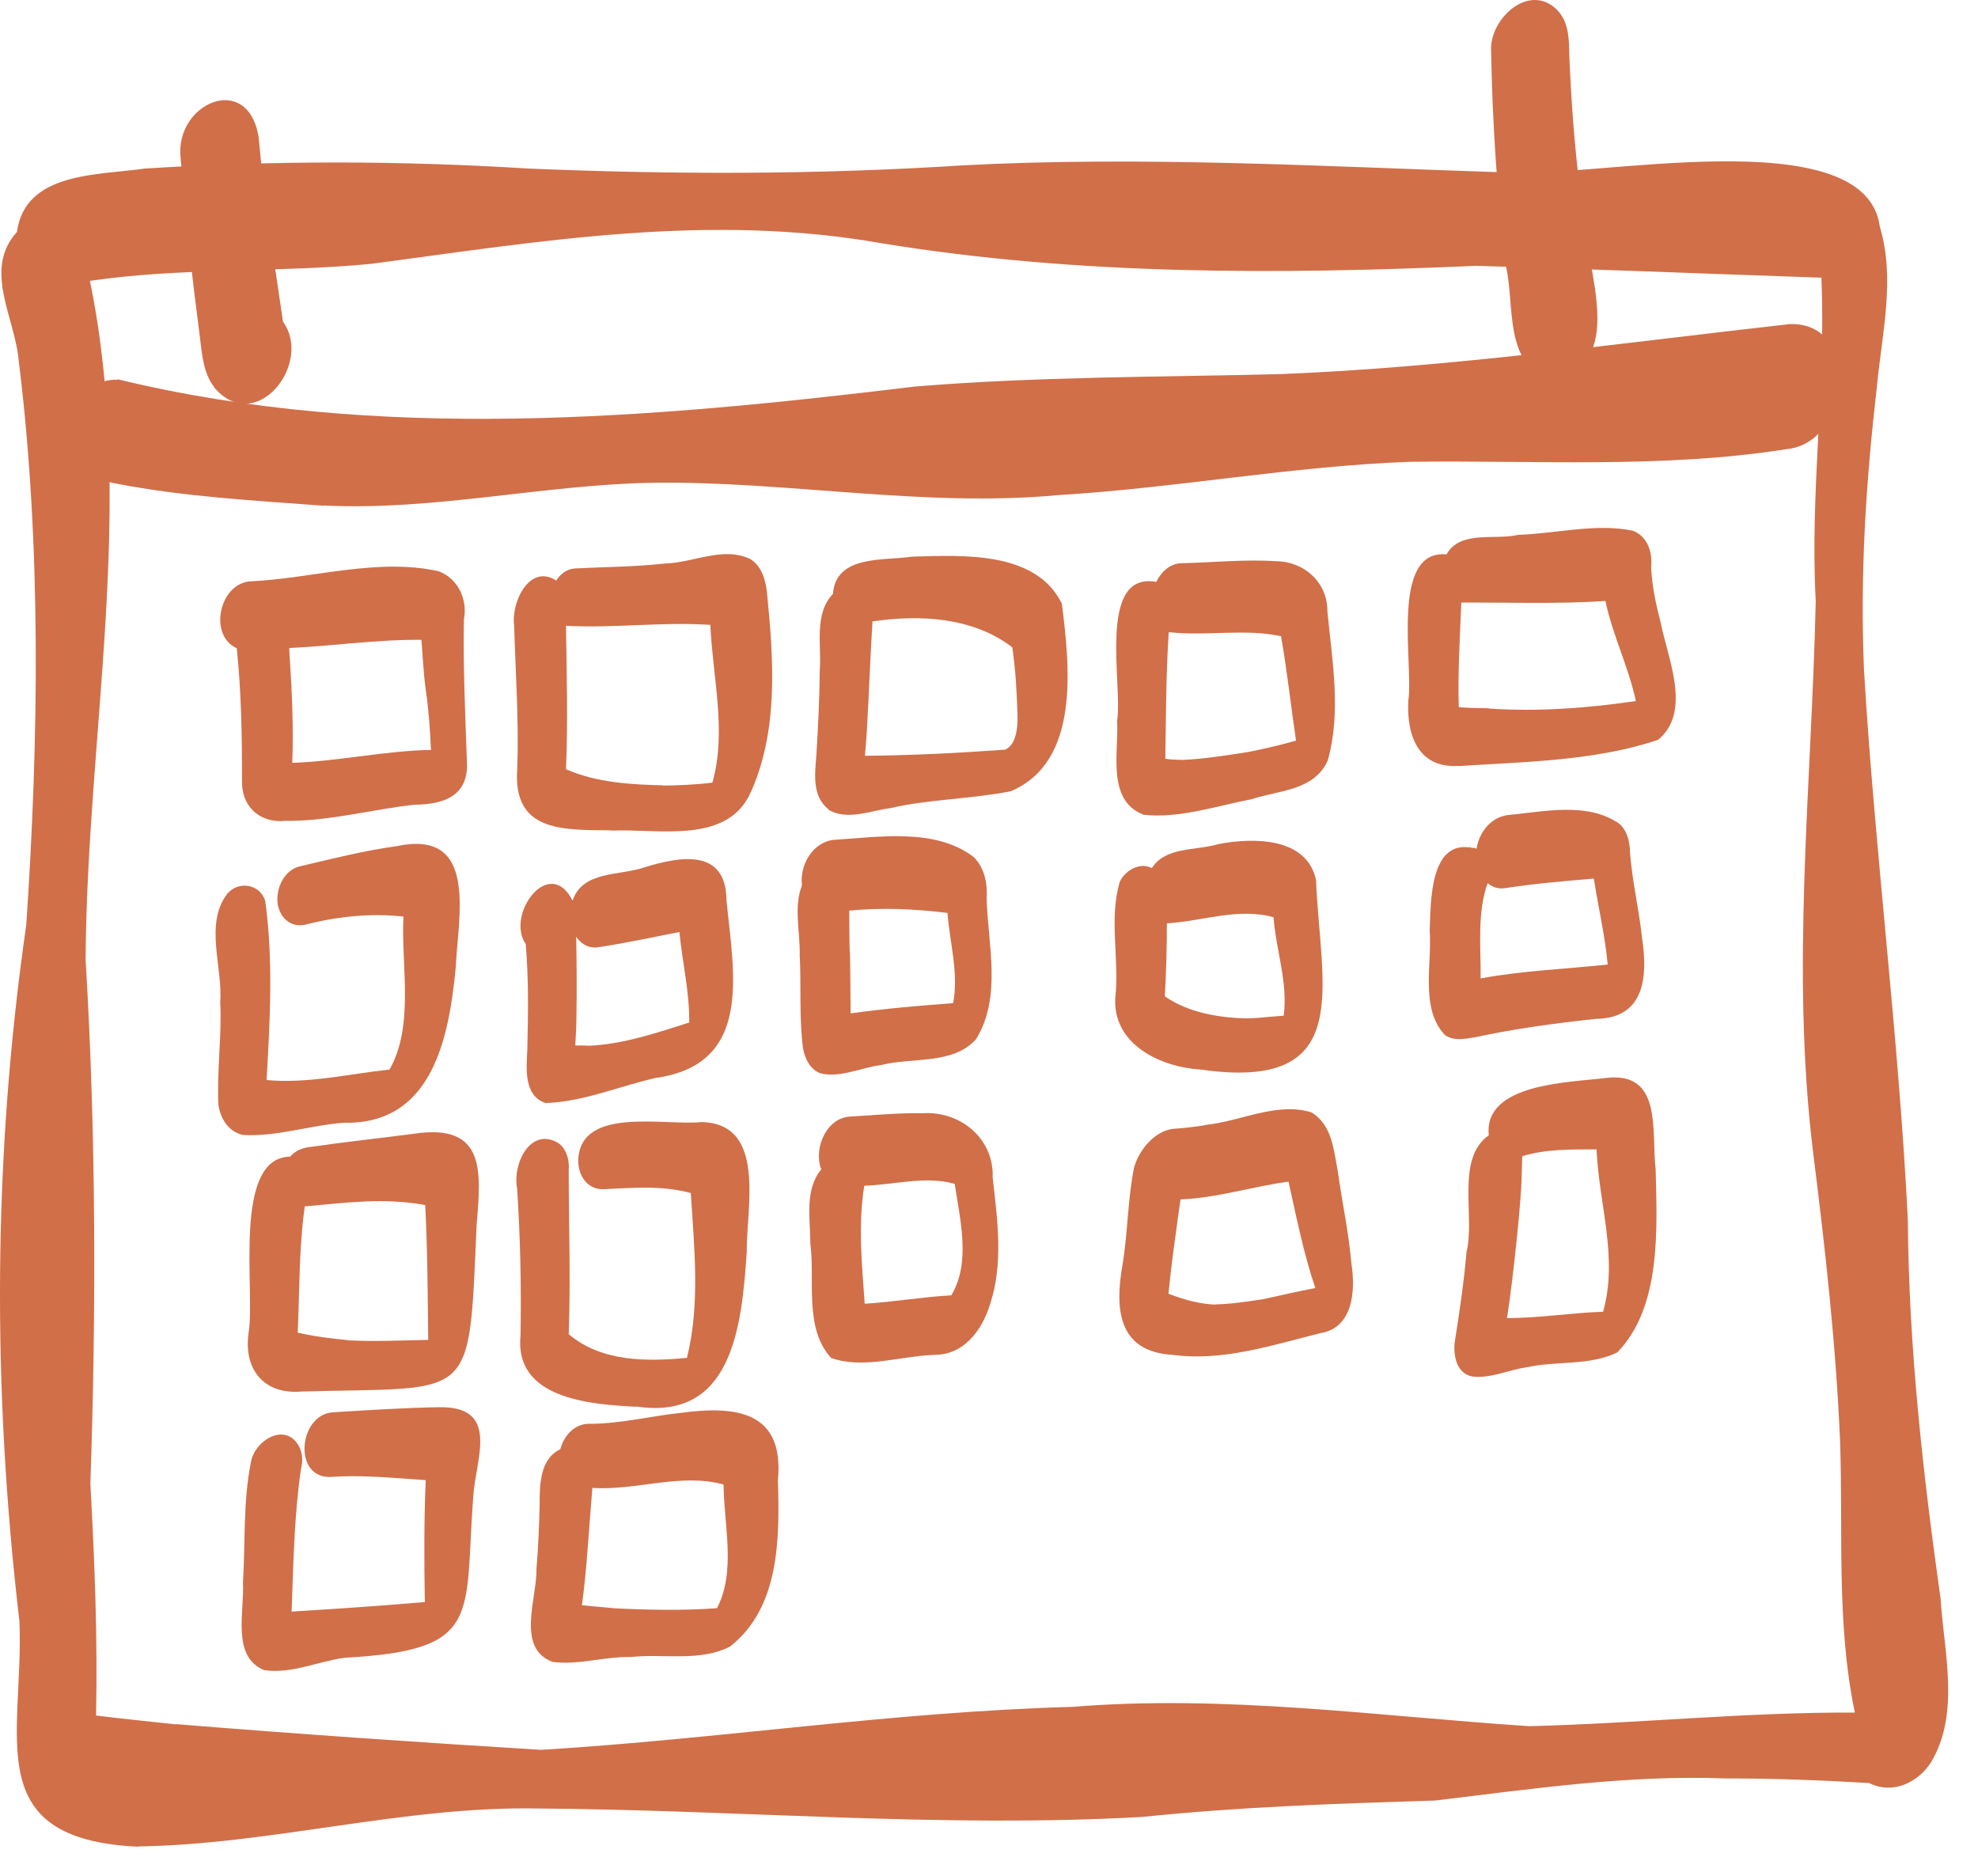
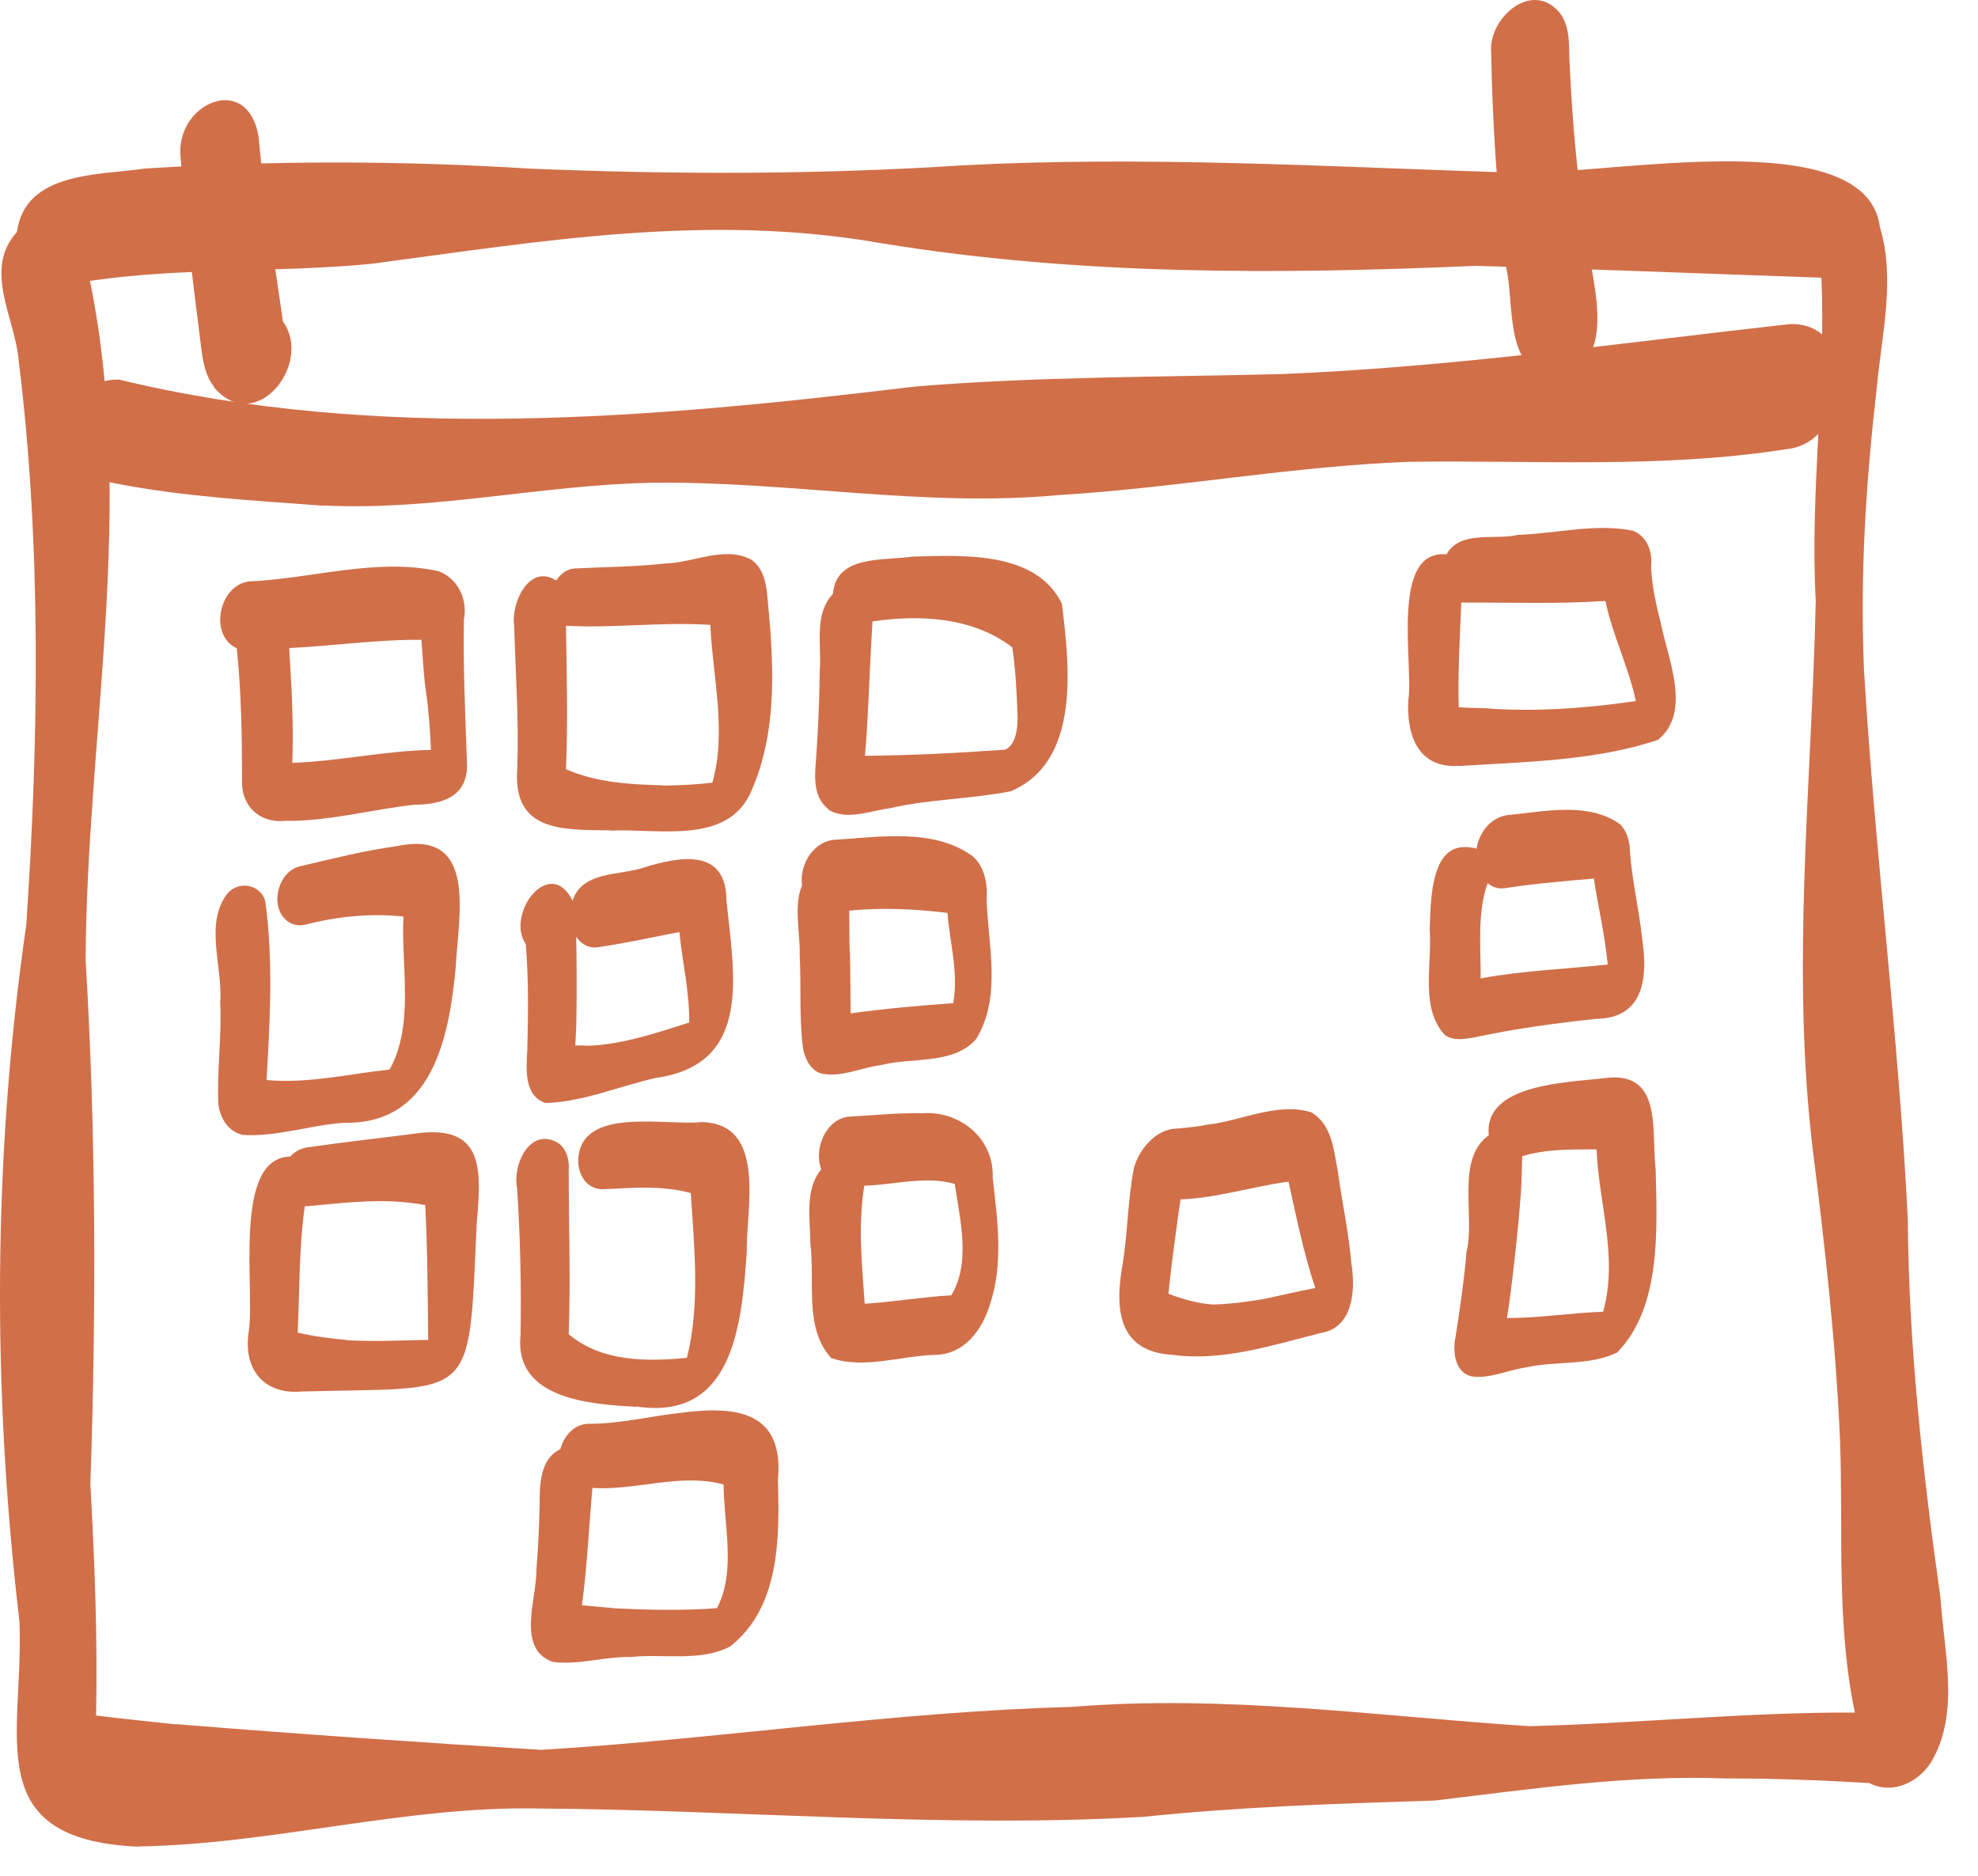
<svg xmlns="http://www.w3.org/2000/svg" width="58" height="55" viewBox="0 0 58 55" fill="none">
  <path d="M4.05 54.148C-0.637 53.934 0.71 50.894 0.57 47.541C-0.23 40.741 -0.21 33.901 0.77 27.122C1.137 21.695 1.217 15.948 0.55 10.589C0.45 9.329 -0.51 7.909 0.497 6.802C0.737 5.029 2.89 5.142 4.25 4.942C8.05 4.702 11.73 4.709 15.496 4.942C19.756 5.122 23.99 5.122 28.216 4.849C33.523 4.569 38.823 4.882 44.123 5.055C46.549 5.269 54.702 3.449 55.122 6.649C55.582 8.182 55.182 9.782 55.036 11.329C54.709 14.175 54.542 16.808 54.656 19.628C54.976 25.008 55.676 30.368 55.942 35.761C55.969 39.488 56.382 43.181 56.902 46.868C57.002 48.448 57.482 50.234 56.622 51.674C56.236 52.274 55.489 52.628 54.809 52.281C53.462 52.201 51.922 52.141 50.629 52.148C47.763 52.034 44.922 52.454 42.083 52.794C39.129 52.888 36.416 52.974 33.509 53.274C27.636 53.608 21.67 53.068 15.81 53.028C11.85 52.948 7.983 54.081 4.043 54.141L4.05 54.148ZM5.163 50.554C8.683 50.841 12.363 51.094 15.863 51.308C21.063 50.994 26.23 50.188 31.449 50.048C35.929 49.681 40.383 50.321 44.836 50.614C48.022 50.535 51.196 50.201 54.389 50.215C53.842 47.594 54.049 44.921 53.956 42.268C53.836 39.441 53.522 36.628 53.169 33.822C52.502 28.435 53.122 23.022 53.242 17.622C53.069 14.455 53.542 11.282 53.409 8.142C50.076 8.029 46.549 7.882 43.269 7.795C37.456 8.049 31.623 8.075 25.863 7.135C20.783 6.235 15.903 7.069 10.896 7.735C8.15 8.002 5.37 7.835 2.637 8.235C3.99 14.835 2.55 21.508 2.51 28.142C2.817 33.195 2.823 38.495 2.65 43.508C2.777 45.821 2.863 48.008 2.817 50.301C3.597 50.401 4.377 50.474 5.157 50.561L5.163 50.554Z" fill="#D16F49" />
  <path d="M6.277 11.342C5.957 10.949 5.917 10.329 5.857 9.849C5.63 8.115 5.437 6.375 5.297 4.635C5.11 3.035 7.263 2.082 7.583 4.015C7.677 5.015 7.783 6.015 7.937 7.002C8.063 7.809 8.177 8.615 8.297 9.429C9.19 10.662 7.49 12.809 6.27 11.348L6.277 11.342Z" fill="#D16F49" />
  <path d="M45.483 11.075C44.083 10.775 44.423 8.882 44.156 7.802C43.896 5.709 43.763 3.609 43.723 1.502C43.663 0.562 44.83 -0.525 45.65 0.282C46.083 0.715 45.989 1.362 46.029 1.922C46.096 3.415 46.223 4.895 46.436 6.375C46.516 7.855 47.743 10.795 45.483 11.075Z" fill="#D16F49" />
  <path d="M9.477 14.828C7.45 14.675 5.411 14.568 3.417 14.181C2.977 14.101 2.577 13.961 2.297 13.601C1.617 12.728 2.297 11.068 3.451 11.135C3.451 11.135 3.451 11.128 3.451 11.121C11.097 12.975 19.104 12.268 26.823 11.335C30.33 11.041 34.143 11.055 37.577 10.968C42.57 10.768 47.53 10.055 52.49 9.502C54.603 9.448 54.27 12.988 52.396 13.168C48.736 13.748 44.976 13.488 41.33 13.541C37.89 13.668 34.49 14.308 31.057 14.515C27.07 14.888 23.104 14.101 19.124 14.155C15.904 14.215 12.717 14.982 9.49 14.822L9.477 14.828Z" fill="#D16F49" />
  <path d="M17.929 24.348C16.509 24.328 15.016 24.415 15.169 22.515C15.216 21.108 15.116 19.735 15.076 18.335C14.983 17.668 15.523 16.515 16.309 17.022C16.436 16.828 16.622 16.682 16.856 16.668C17.736 16.622 18.629 16.622 19.509 16.522C20.329 16.502 21.236 16.002 22.016 16.402C22.336 16.608 22.449 17.008 22.489 17.368C22.682 19.315 22.836 21.382 22.022 23.215C21.336 24.782 19.302 24.288 17.922 24.355L17.929 24.348ZM19.429 23.035C19.916 23.028 20.409 23.008 20.889 22.948C21.316 21.442 20.896 19.862 20.829 18.322C19.369 18.228 17.976 18.428 16.596 18.348C16.616 19.748 16.656 21.155 16.596 22.555C17.509 22.955 18.529 23.008 19.516 23.028H19.436L19.429 23.035Z" fill="#D16F49" />
  <path d="M24.29 23.728C23.803 23.335 23.897 22.701 23.937 22.148C23.99 21.321 24.03 20.495 24.037 19.668C24.097 18.921 23.857 18.008 24.424 17.415C24.51 16.261 25.917 16.448 26.75 16.321C28.23 16.281 30.377 16.148 31.137 17.701C31.363 19.521 31.69 22.335 29.637 23.201C28.49 23.428 27.223 23.435 26.11 23.695C25.53 23.768 24.823 24.075 24.284 23.735L24.29 23.728ZM25.543 18.935C25.483 20.008 25.457 21.088 25.363 22.161C26.777 22.148 28.077 22.081 29.47 21.981C29.797 21.848 29.843 21.328 29.837 21.015C29.817 20.335 29.783 19.655 29.683 18.981C28.53 18.095 26.97 18.015 25.583 18.221C25.57 18.461 25.557 18.695 25.543 18.935Z" fill="#D16F49" />
-   <path d="M33.516 23.881C32.443 23.462 32.81 22.041 32.756 21.135C32.93 20.102 32.156 16.748 33.903 17.062C34.05 16.768 34.303 16.528 34.63 16.515C35.556 16.495 36.483 16.395 37.403 16.455C38.236 16.455 38.93 17.075 38.923 17.928C39.063 19.375 39.336 20.888 38.93 22.308C38.523 23.188 37.51 23.168 36.723 23.428C35.656 23.635 34.57 24.008 33.51 23.888L33.516 23.881ZM34.656 22.282C35.31 22.255 35.963 22.148 36.61 22.048C37.076 21.955 37.543 21.848 38.003 21.715C37.85 20.695 37.743 19.668 37.563 18.655C36.49 18.422 35.35 18.662 34.27 18.535C34.19 19.768 34.19 21.008 34.17 22.248C34.33 22.275 34.49 22.275 34.656 22.282Z" fill="#D16F49" />
  <path d="M42.782 22.455C41.589 22.541 41.242 21.562 41.295 20.548C41.455 19.482 40.749 16.102 42.415 16.255C42.822 15.535 43.829 15.848 44.515 15.682C45.629 15.648 46.795 15.335 47.882 15.562C48.322 15.735 48.462 16.208 48.415 16.642C48.442 17.195 48.562 17.748 48.702 18.282C48.908 19.328 49.615 20.882 48.615 21.695C46.762 22.315 44.715 22.335 42.775 22.462L42.782 22.455ZM43.655 20.775C45.075 20.875 46.575 20.762 47.968 20.555C47.748 19.535 47.288 18.635 47.075 17.622C45.669 17.715 44.255 17.662 42.849 17.668C42.809 18.648 42.742 19.815 42.775 20.735C43.069 20.762 43.369 20.762 43.655 20.768V20.775Z" fill="#D16F49" />
  <path d="M8.31 24.075C7.583 24.115 7.077 23.621 7.097 22.895C7.097 21.581 7.077 20.308 6.943 19.008C6.117 18.635 6.417 17.148 7.31 17.048C9.143 16.968 11.05 16.348 12.857 16.748C13.43 16.961 13.717 17.575 13.603 18.161C13.577 19.548 13.643 20.935 13.69 22.315C13.757 23.328 13.03 23.588 12.157 23.595C10.877 23.735 9.61 24.095 8.31 24.068V24.075ZM8.497 19.301C8.563 20.321 8.61 21.348 8.57 22.368C9.93 22.321 11.277 22.015 12.637 21.988C12.61 21.395 12.57 20.801 12.483 20.221C12.417 19.735 12.397 19.248 12.357 18.761C11.057 18.748 9.777 18.941 8.483 19.001C8.483 19.101 8.49 19.208 8.497 19.308V19.301Z" fill="#D16F49" />
  <path d="M7.083 33.268C6.677 33.161 6.45 32.768 6.403 32.375C6.357 31.435 6.51 30.268 6.457 29.388C6.537 28.361 5.99 27.101 6.657 26.215C6.977 25.821 7.617 25.908 7.777 26.415C8.017 28.141 7.917 29.928 7.817 31.668C9.017 31.781 10.237 31.488 11.423 31.361C12.157 30.055 11.757 28.328 11.83 26.875C10.857 26.768 9.883 26.875 8.937 27.115C8.503 27.208 8.177 26.875 8.137 26.455C8.097 26.035 8.337 25.521 8.77 25.408C9.73 25.181 10.677 24.941 11.65 24.808C14.037 24.308 13.43 26.881 13.363 28.368C13.163 30.455 12.67 32.981 10.077 32.921C9.077 32.995 8.077 33.348 7.083 33.275V33.268Z" fill="#D16F49" />
  <path d="M8.849 40.801C7.742 40.901 7.136 40.154 7.289 39.081C7.496 37.861 6.796 33.941 8.509 33.914C8.656 33.741 8.882 33.648 9.116 33.628C10.122 33.481 11.142 33.375 12.149 33.241C14.242 32.935 14.109 34.335 13.976 35.908C13.742 41.188 13.949 40.661 8.849 40.801ZM10.202 39.301C11.056 39.341 11.749 39.301 12.556 39.288C12.542 37.955 12.536 36.648 12.469 35.334C11.236 35.108 10.136 35.268 8.936 35.374C8.762 36.628 8.789 37.821 8.729 39.075C9.216 39.188 9.709 39.248 10.202 39.294V39.301Z" fill="#D16F49" />
-   <path d="M7.757 48.974C6.771 48.587 7.177 47.234 7.124 46.407C7.197 45.234 7.124 44.034 7.357 42.881C7.457 42.241 8.364 41.681 8.764 42.401C8.877 42.614 8.884 42.854 8.824 43.081C8.624 44.461 8.604 45.861 8.551 47.254C9.851 47.174 11.157 47.087 12.457 46.974C12.437 45.781 12.431 44.594 12.484 43.401C11.517 43.334 10.617 43.241 9.677 43.307C8.591 43.327 8.757 41.521 9.724 41.414C10.764 41.347 11.817 41.281 12.864 41.261C14.677 41.227 13.95 42.761 13.877 43.874C13.611 47.427 14.164 48.387 10.111 48.607C9.317 48.714 8.571 49.081 7.764 48.974H7.757Z" fill="#D16F49" />
  <path d="M15.996 32.342C15.349 32.128 15.436 31.322 15.462 30.782C15.489 29.655 15.502 28.722 15.416 27.682C14.816 26.808 16.116 25.062 16.789 26.408C17.082 25.529 18.162 25.682 18.889 25.435C19.976 25.095 21.296 24.882 21.302 26.402C21.516 28.548 22.089 31.208 19.222 31.608C18.162 31.848 17.076 32.315 15.996 32.342ZM17.296 30.662C18.289 30.615 19.289 30.275 20.209 29.982C20.222 29.102 20.009 28.215 19.922 27.328C19.036 27.502 18.376 27.648 17.536 27.775C17.256 27.815 17.036 27.675 16.896 27.468C16.909 28.255 16.916 29.035 16.902 29.822C16.902 30.102 16.882 30.375 16.869 30.655C17.016 30.655 17.156 30.655 17.302 30.662H17.296Z" fill="#D16F49" />
  <path d="M18.656 41.248C17.296 41.181 15.076 41.014 15.263 39.161C15.29 37.721 15.256 36.281 15.163 34.841C15.023 34.168 15.523 33.054 16.336 33.495C16.603 33.648 16.703 34.008 16.676 34.301C16.676 35.908 16.736 37.514 16.676 39.121C17.643 39.934 18.956 39.928 20.143 39.814C20.536 38.241 20.356 36.581 20.256 34.981C19.383 34.748 18.543 34.834 17.703 34.868C17.223 34.895 16.943 34.455 16.956 34.014C17.016 32.428 19.483 33.014 20.576 32.901C22.496 32.948 21.876 35.441 21.896 36.721C21.75 38.854 21.49 41.668 18.663 41.241L18.656 41.248Z" fill="#D16F49" />
  <path d="M24.016 31.454C23.743 31.334 23.603 31.028 23.549 30.754C23.429 29.888 23.496 28.801 23.449 28.008C23.469 27.334 23.263 26.595 23.516 25.961C23.443 25.381 23.809 24.721 24.416 24.628C25.756 24.548 27.409 24.261 28.549 25.128C28.876 25.448 28.962 25.921 28.929 26.361C28.976 27.721 29.376 29.241 28.622 30.468C27.949 31.228 26.756 30.994 25.843 31.228C25.242 31.301 24.616 31.628 24.023 31.461L24.016 31.454ZM24.922 27.901C24.936 28.508 24.936 29.108 24.942 29.714C25.936 29.574 26.949 29.488 27.949 29.414C28.116 28.534 27.849 27.641 27.782 26.768C26.796 26.648 25.849 26.608 24.902 26.701C24.909 27.101 24.902 27.501 24.916 27.908L24.922 27.901Z" fill="#D16F49" />
-   <path d="M35.203 31.361C34.023 31.288 32.623 30.621 32.703 29.254C32.829 28.128 32.509 26.934 32.836 25.854C32.989 25.521 33.429 25.268 33.776 25.454C34.176 24.821 35.063 24.948 35.709 24.754C36.723 24.554 38.316 24.534 38.589 25.801C38.716 28.948 39.763 32.014 35.209 31.361H35.203ZM36.456 29.861C36.689 29.861 36.916 29.848 37.149 29.821C37.309 29.808 37.476 29.794 37.642 29.781C37.769 28.801 37.416 27.868 37.343 26.894C36.309 26.608 35.243 27.014 34.216 27.074C34.216 27.788 34.196 28.501 34.156 29.214C34.836 29.688 35.723 29.841 36.543 29.861H36.449H36.456Z" fill="#D16F49" />
  <path d="M42.362 30.341C41.636 29.561 41.996 28.261 41.922 27.281C41.956 26.421 41.922 24.548 43.229 24.875C43.202 24.861 43.169 24.855 43.142 24.841C43.116 24.841 43.082 24.835 43.056 24.828C43.102 24.828 43.149 24.841 43.189 24.855C43.229 24.855 43.262 24.875 43.296 24.888C43.369 24.415 43.702 23.975 44.196 23.901C45.262 23.802 46.569 23.495 47.502 24.168C47.742 24.408 47.789 24.728 47.796 24.988C47.862 25.868 48.056 26.635 48.149 27.495C48.322 28.641 48.229 29.861 46.789 29.875C45.562 30.008 44.429 30.161 43.249 30.415C42.956 30.461 42.636 30.535 42.369 30.348L42.362 30.341ZM43.416 28.688C44.642 28.461 45.902 28.415 47.142 28.281C47.056 27.381 46.869 26.635 46.736 25.761C45.869 25.835 45.002 25.908 44.136 26.041C43.929 26.075 43.756 26.008 43.622 25.895C43.302 26.761 43.429 27.855 43.416 28.688Z" fill="#D16F49" />
  <path d="M24.362 39.807C23.575 38.934 23.902 37.561 23.762 36.474C23.762 35.754 23.582 34.888 24.082 34.288C23.849 33.694 24.215 32.801 24.902 32.741C25.622 32.701 26.335 32.628 27.062 32.641C28.169 32.574 29.155 33.394 29.108 34.534C29.248 35.761 29.428 37.054 29.029 38.248C28.795 39.014 28.255 39.734 27.389 39.727C26.409 39.761 25.295 40.154 24.362 39.814V39.807ZM25.355 38.228C26.209 38.174 27.042 38.028 27.895 37.981C28.475 37.014 28.149 35.761 27.995 34.714C27.149 34.468 26.215 34.741 25.342 34.768C25.155 35.961 25.275 37.061 25.355 38.228Z" fill="#D16F49" />
  <path d="M34.403 39.728C32.763 39.641 32.683 38.361 32.923 37.041C33.07 36.115 33.07 35.161 33.25 34.248C33.389 33.735 33.83 33.188 34.37 33.102C34.763 33.075 35.15 33.028 35.416 32.975C36.41 32.862 37.463 32.308 38.449 32.615C39.063 32.975 39.109 33.728 39.229 34.355C39.356 35.261 39.549 36.148 39.629 37.068C39.749 37.842 39.676 38.935 38.723 39.088C37.309 39.441 35.87 39.921 34.396 39.728H34.403ZM35.63 38.248C36.103 38.235 36.563 38.168 37.029 38.095C37.543 37.988 38.056 37.861 38.569 37.768C38.223 36.748 38.016 35.695 37.783 34.648C36.723 34.788 35.69 35.128 34.616 35.168C34.569 35.475 34.529 35.775 34.489 36.081C34.403 36.695 34.323 37.315 34.263 37.935C34.716 38.108 35.19 38.242 35.676 38.255H35.63V38.248Z" fill="#D16F49" />
  <path d="M43.142 40.355C42.702 40.248 42.615 39.742 42.655 39.362C42.795 38.488 42.929 37.568 43.002 36.708C43.262 35.655 42.675 33.982 43.655 33.288C43.495 31.748 46.069 31.742 47.082 31.608C48.768 31.402 48.415 33.175 48.548 34.288C48.588 36.028 48.722 38.322 47.422 39.655C46.608 40.055 45.622 39.895 44.748 40.095C44.215 40.168 43.682 40.441 43.135 40.355H43.142ZM44.582 35.162C44.522 35.948 44.435 36.742 44.342 37.528C44.295 37.902 44.248 38.275 44.188 38.648C45.148 38.648 46.055 38.495 47.008 38.462C47.455 36.868 46.882 35.308 46.815 33.702C46.089 33.702 45.335 33.688 44.635 33.902C44.622 34.322 44.622 34.735 44.582 35.155V35.162Z" fill="#D16F49" />
  <path d="M16.197 48.727C15.124 48.321 15.75 46.861 15.73 46.008C15.784 45.368 15.81 44.734 15.824 44.101C15.824 43.541 15.83 42.774 16.43 42.494C16.537 42.088 16.857 41.734 17.297 41.748C18.197 41.748 19.07 41.521 19.957 41.428C21.59 41.208 23.003 41.381 22.81 43.401C22.863 45.121 22.863 47.141 21.404 48.281C20.523 48.734 19.45 48.481 18.49 48.587C17.717 48.568 16.957 48.834 16.19 48.727H16.197ZM17.95 47.154C19.01 47.208 20.05 47.228 21.023 47.154C21.59 46.074 21.224 44.708 21.217 43.528C19.957 43.181 18.643 43.714 17.37 43.628C17.27 44.774 17.217 45.928 17.064 47.068C17.363 47.094 17.657 47.128 17.957 47.148L17.95 47.154Z" fill="#D16F49" />
</svg>